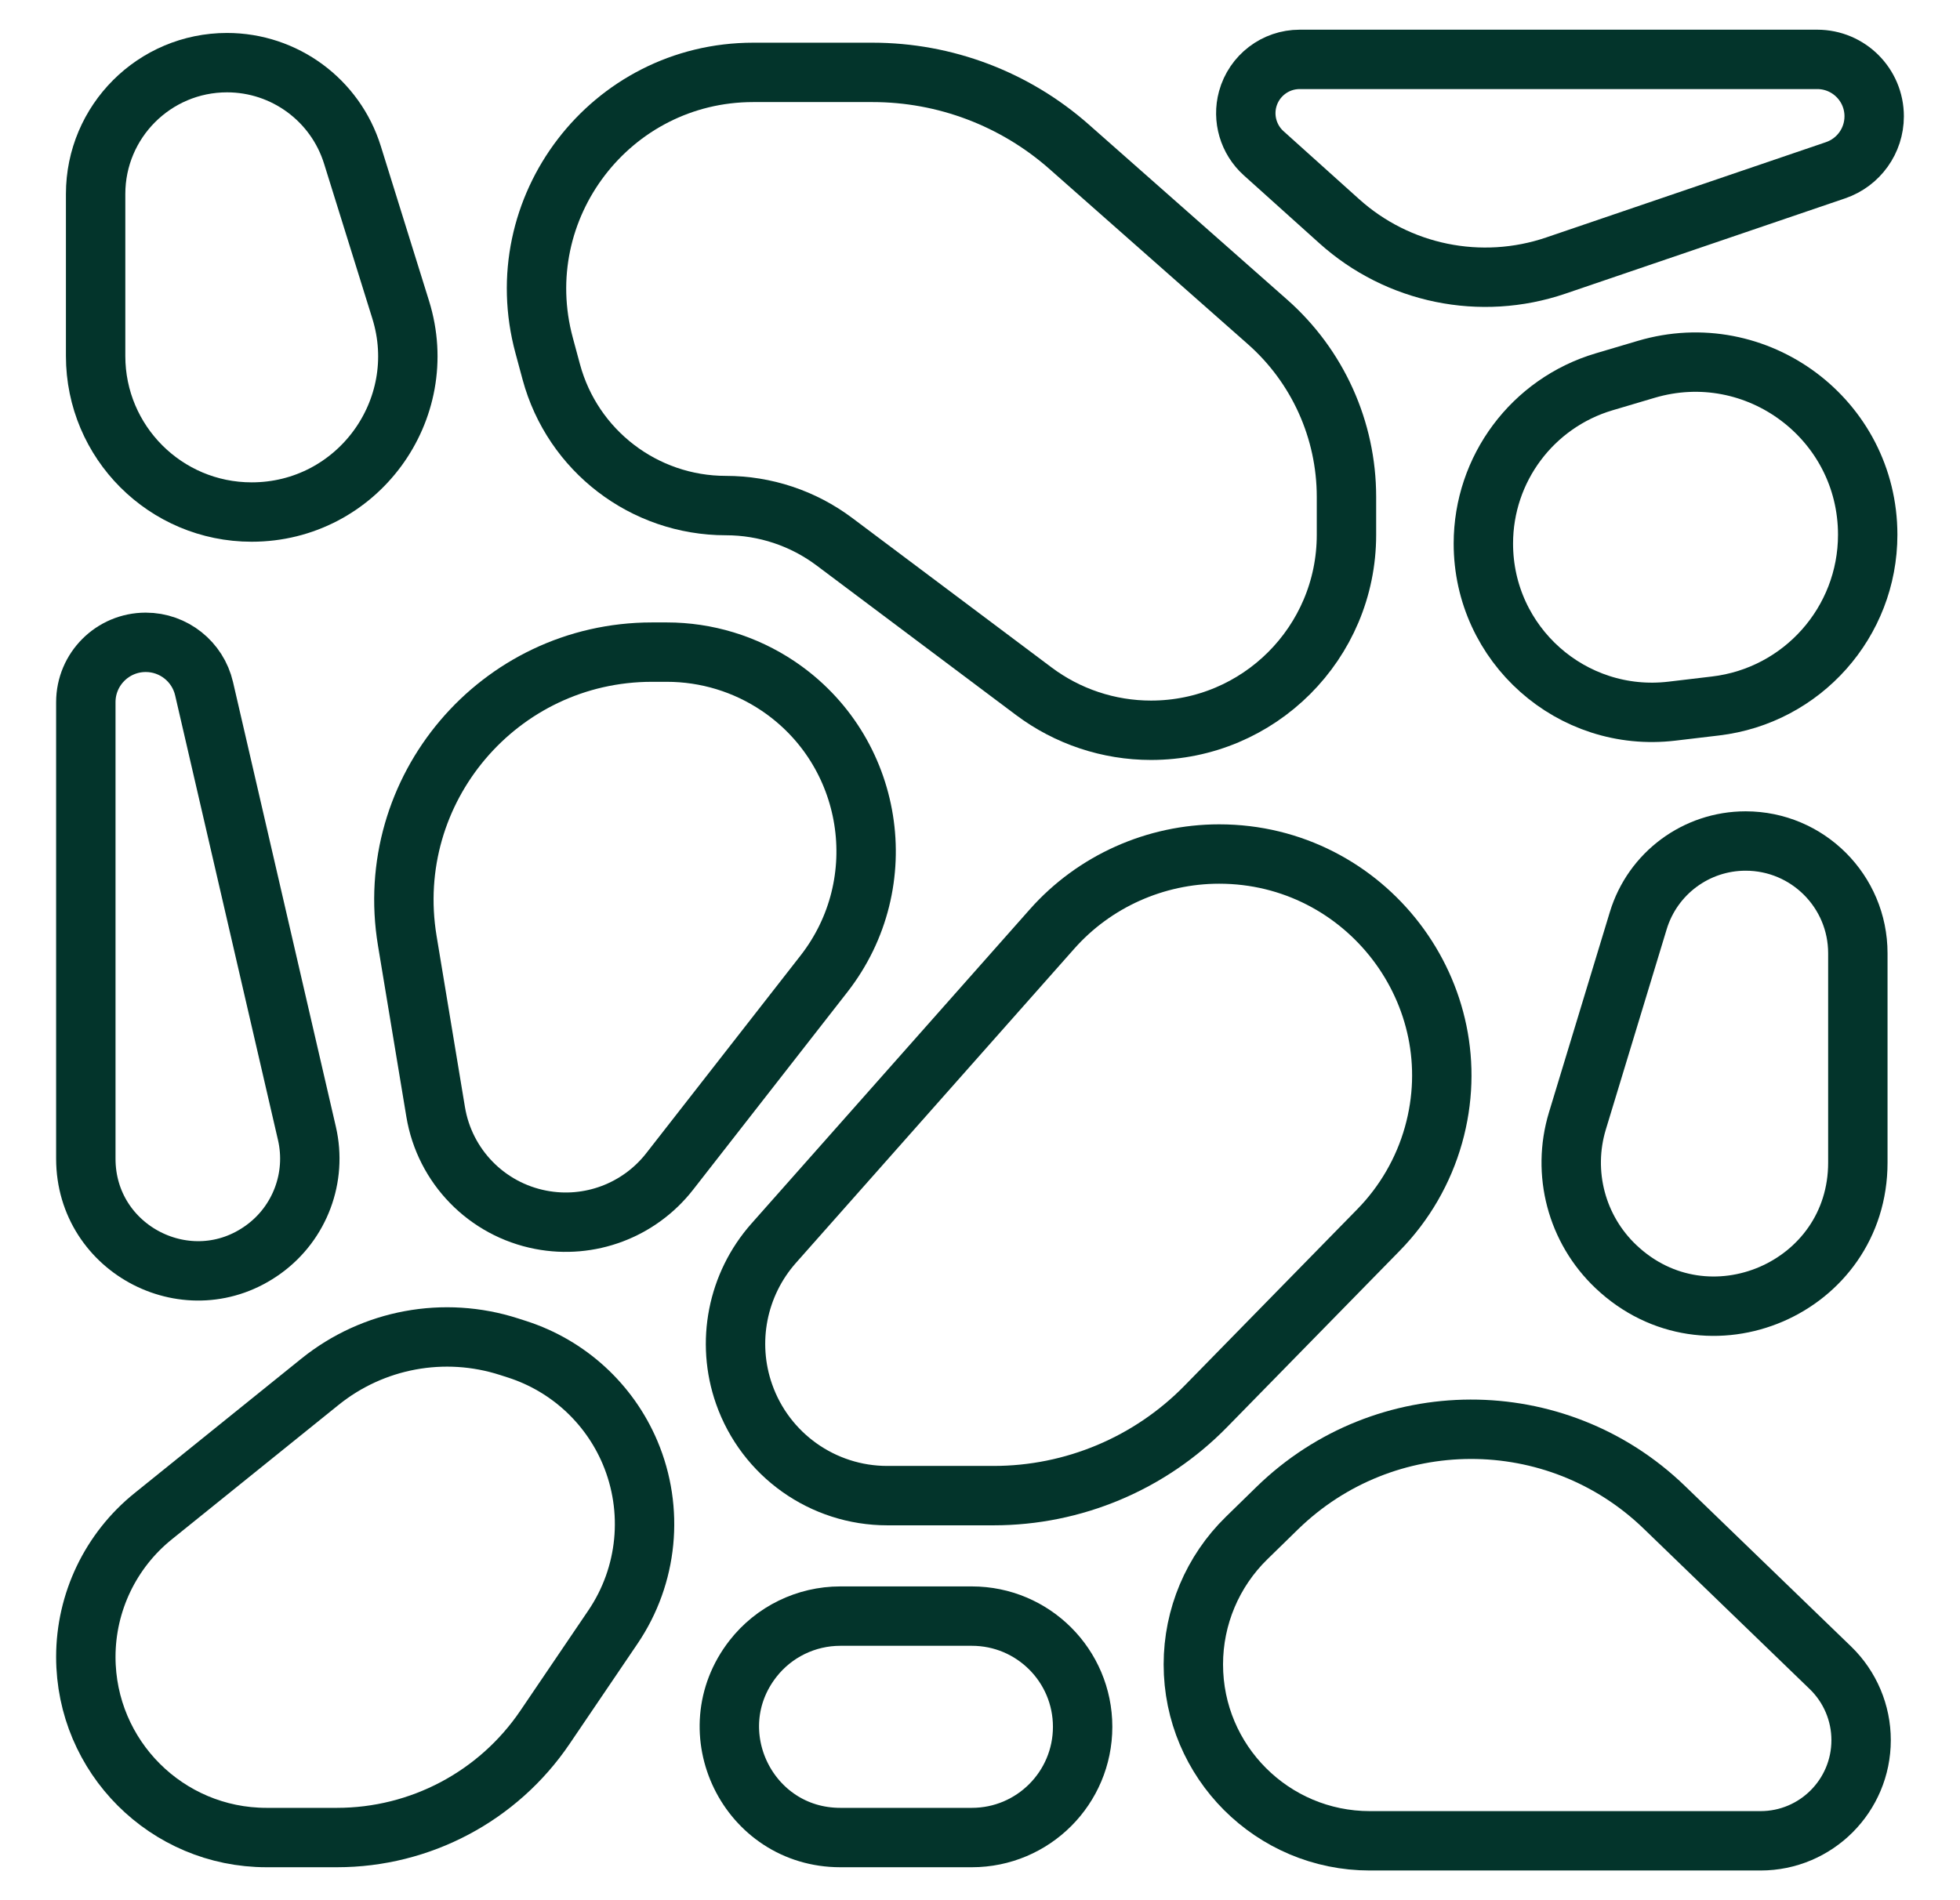
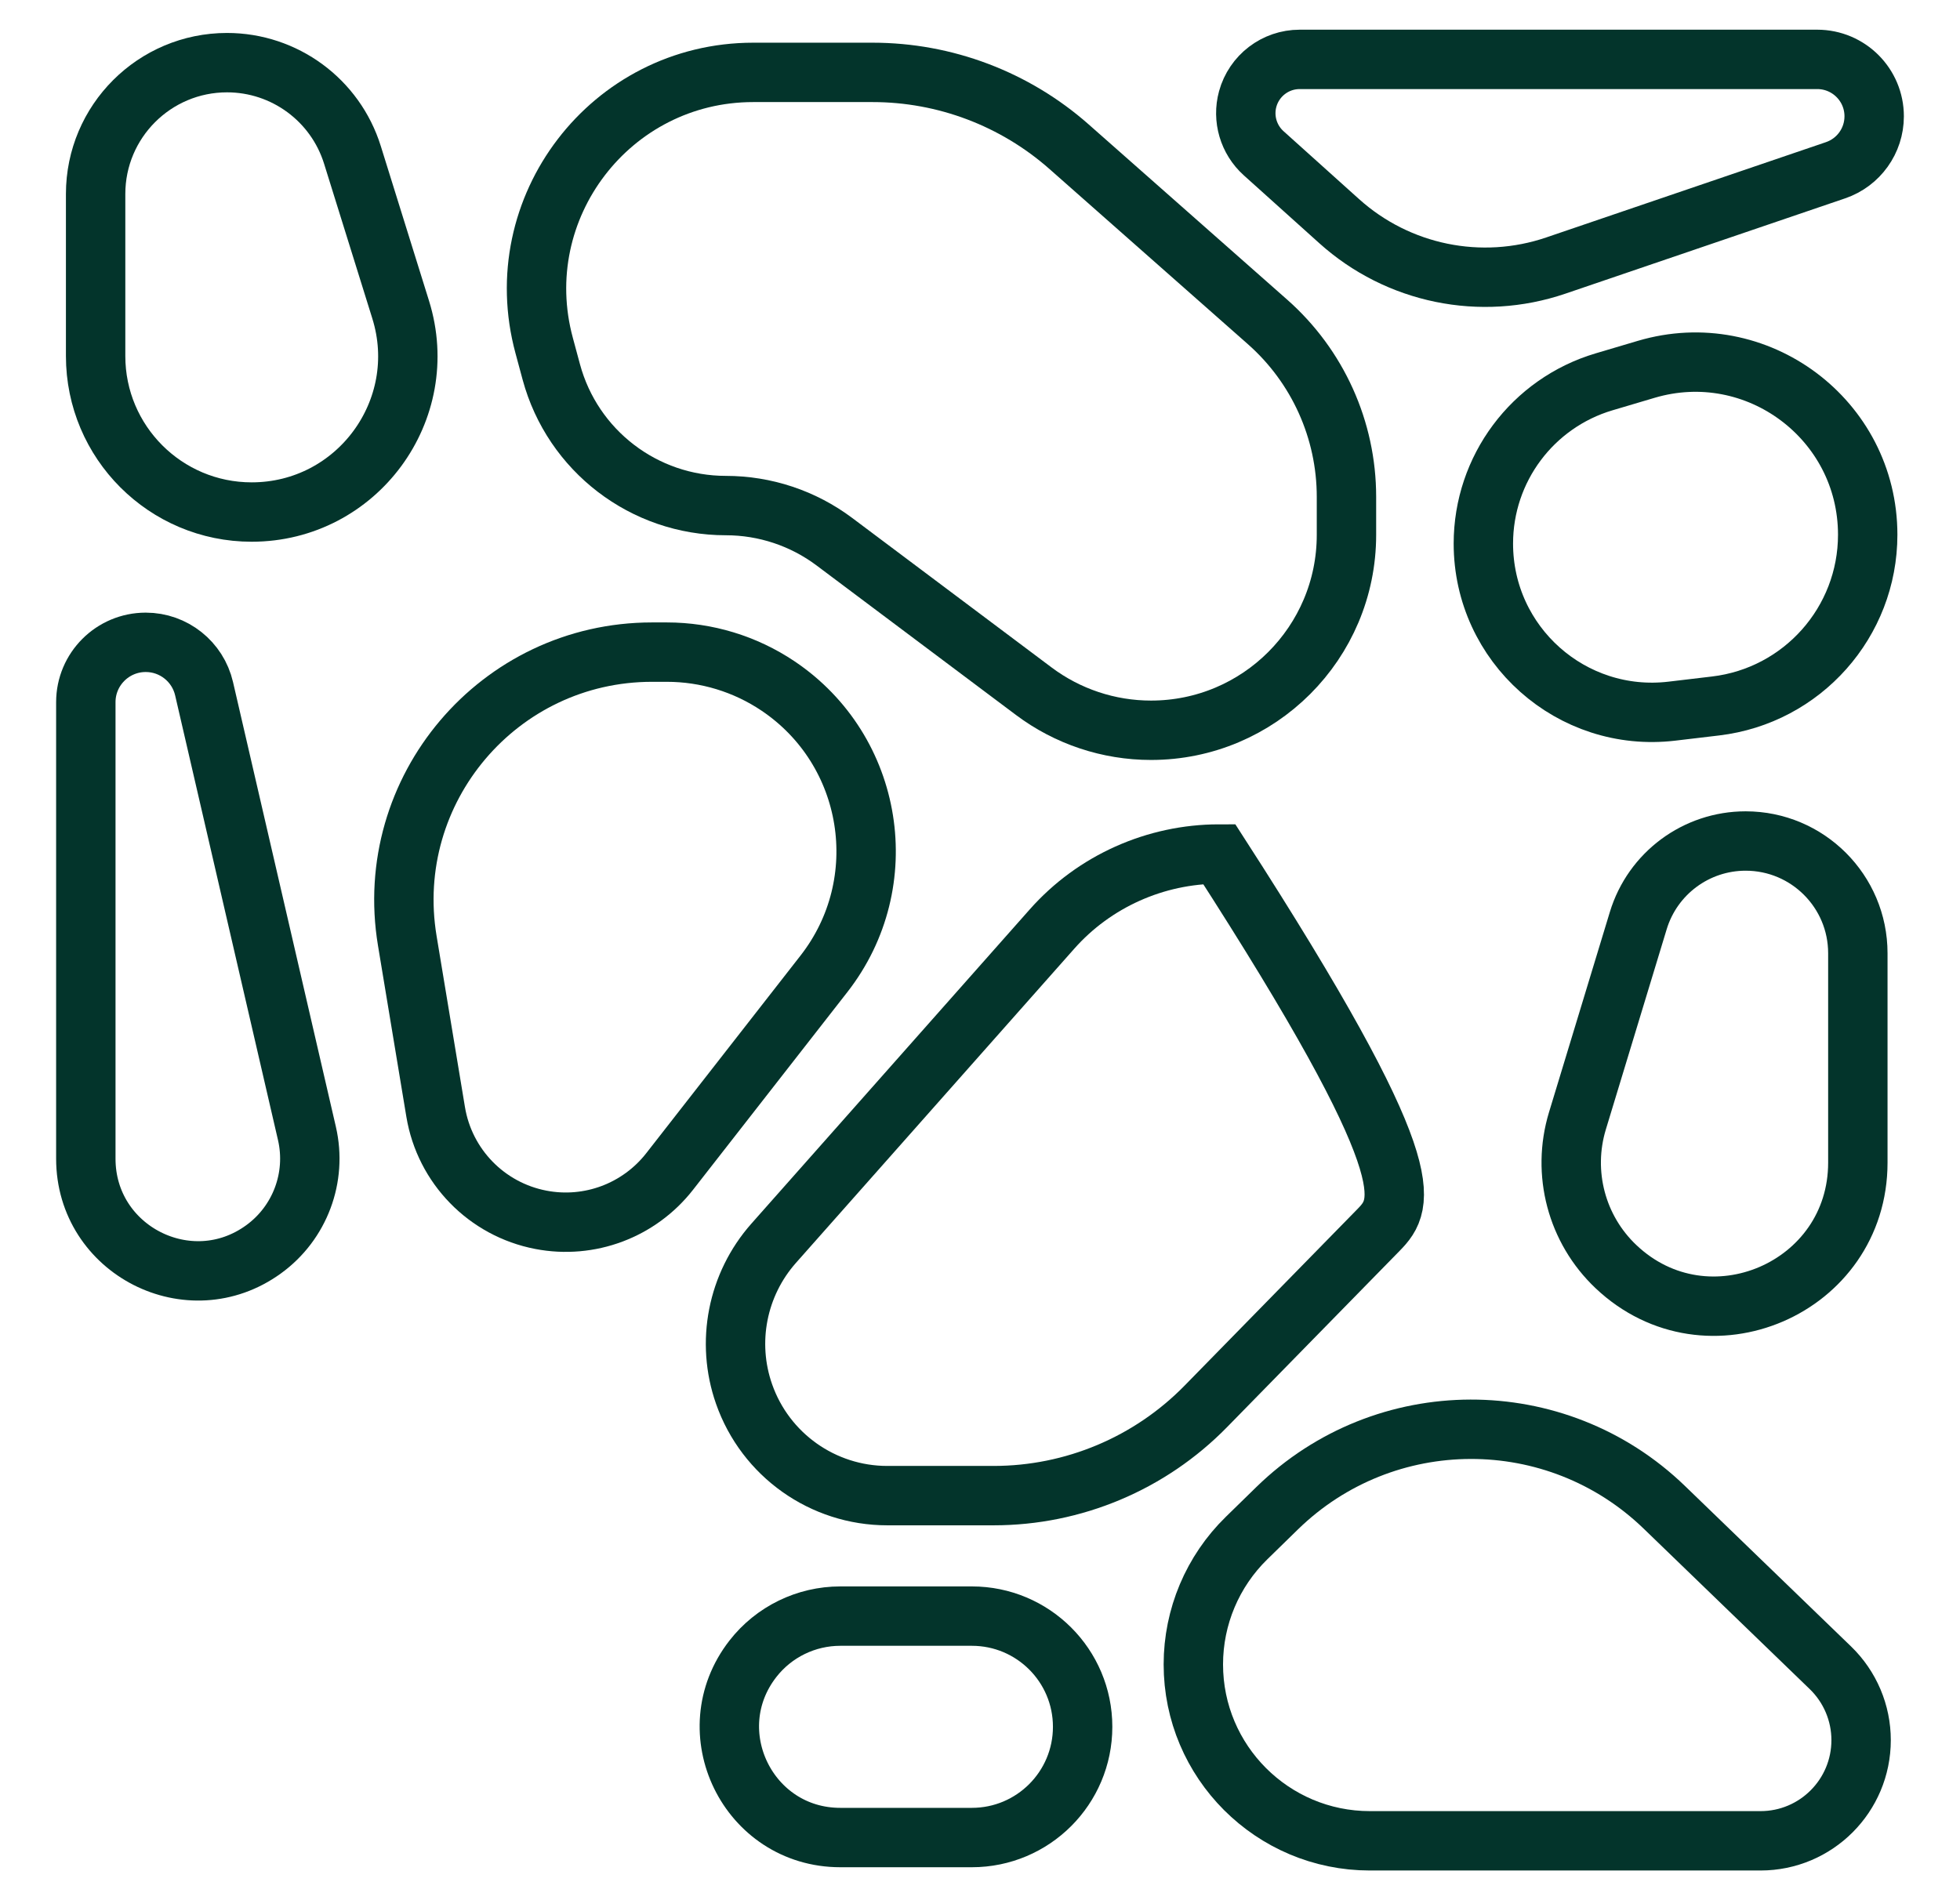
<svg xmlns="http://www.w3.org/2000/svg" width="33" height="32" viewBox="0 0 33 32" fill="none">
  <path d="M26.558 18.878L27.583 15.504C27.825 14.707 28.559 14.163 29.391 14.163C30.434 14.163 31.28 15.009 31.28 16.053V19.579C31.28 21.697 28.746 22.788 27.208 21.331C26.544 20.703 26.293 19.753 26.558 18.878Z" stroke="#03342B" />
  <path d="M29.641 31H23.064C21.423 31 20.092 29.669 20.092 28.029C20.092 27.228 20.415 26.462 20.988 25.902L21.502 25.4C23.313 23.632 26.202 23.625 28.022 25.384L30.819 28.087C31.149 28.407 31.335 28.846 31.335 29.305C31.335 30.241 30.577 31 29.641 31Z" stroke="#03342B" />
-   <path d="M5.674 30.945H4.487C2.807 30.945 1.445 29.583 1.445 27.903C1.445 26.983 1.862 26.112 2.578 25.535L5.388 23.269C6.282 22.549 7.478 22.327 8.571 22.679L8.708 22.723C9.564 22.999 10.257 23.633 10.608 24.461C11.016 25.426 10.908 26.533 10.32 27.4L9.175 29.089C8.388 30.25 7.077 30.945 5.674 30.945Z" stroke="#03342B" />
  <path d="M1.61 5.996V3.267C1.61 2.045 2.601 1.055 3.822 1.055C4.79 1.055 5.646 1.684 5.934 2.609L6.746 5.215C7.273 6.906 6.009 8.623 4.237 8.623C2.787 8.623 1.61 7.447 1.61 5.996Z" stroke="#03342B" />
  <path d="M12.682 1.219H14.691C15.909 1.219 17.086 1.664 18 2.471L21.341 5.421C22.186 6.167 22.67 7.24 22.67 8.367V9.007C22.67 10.825 21.197 12.298 19.379 12.298C18.667 12.298 17.974 12.067 17.405 11.64L14.049 9.123C13.521 8.727 12.88 8.514 12.221 8.514C10.846 8.514 9.641 7.592 9.282 6.264L9.162 5.819C8.534 3.501 10.28 1.219 12.682 1.219Z" stroke="#03342B" />
  <path d="M11.228 10.982H10.978C8.398 10.982 6.436 13.296 6.857 15.841L7.335 18.725C7.487 19.642 8.194 20.367 9.106 20.542C9.925 20.7 10.762 20.385 11.275 19.728L13.873 16.399C15.07 14.865 14.714 12.636 13.098 11.551C12.545 11.18 11.894 10.982 11.228 10.982Z" stroke="#03342B" />
  <path d="M1.445 19.513V11.825C1.445 11.268 1.897 10.817 2.454 10.817C2.923 10.817 3.33 11.141 3.436 11.598L5.168 19.088C5.338 19.826 5.051 20.594 4.438 21.039C3.192 21.944 1.445 21.053 1.445 19.513Z" stroke="#03342B" />
  <path d="M28.884 11.889L28.151 11.976C26.461 12.177 24.975 10.856 24.975 9.154C24.975 7.896 25.802 6.788 27.008 6.43L27.716 6.22C29.577 5.668 31.446 7.063 31.446 9.005C31.446 10.477 30.345 11.716 28.884 11.889Z" stroke="#03342B" />
-   <path d="M16.729 25.187H14.939C13.854 25.187 12.887 24.501 12.528 23.477C12.221 22.603 12.412 21.631 13.026 20.937L17.713 15.645C18.424 14.842 19.454 14.382 20.527 14.382C22.995 14.382 24.804 16.74 24.135 19.116C23.966 19.716 23.648 20.265 23.212 20.711L20.302 23.684C19.362 24.645 18.074 25.187 16.729 25.187Z" stroke="#03342B" />
+   <path d="M16.729 25.187H14.939C13.854 25.187 12.887 24.501 12.528 23.477C12.221 22.603 12.412 21.631 13.026 20.937L17.713 15.645C18.424 14.842 19.454 14.382 20.527 14.382C23.966 19.716 23.648 20.265 23.212 20.711L20.302 23.684C19.362 24.645 18.074 25.187 16.729 25.187Z" stroke="#03342B" />
  <path d="M16.363 27.216H14.148C13.573 27.216 13.03 27.481 12.677 27.934C11.723 29.159 12.595 30.945 14.148 30.945H16.363C17.393 30.945 18.228 30.11 18.228 29.08C18.228 28.05 17.393 27.216 16.363 27.216Z" stroke="#03342B" />
  <path d="M30.596 1H21.882C21.473 1 21.115 1.274 21.007 1.668C20.917 1.998 21.021 2.351 21.275 2.58L22.546 3.723C23.537 4.616 24.933 4.902 26.195 4.472L30.905 2.867C31.294 2.734 31.555 2.369 31.555 1.959C31.555 1.429 31.126 1 30.596 1Z" stroke="#03342B" />
</svg>